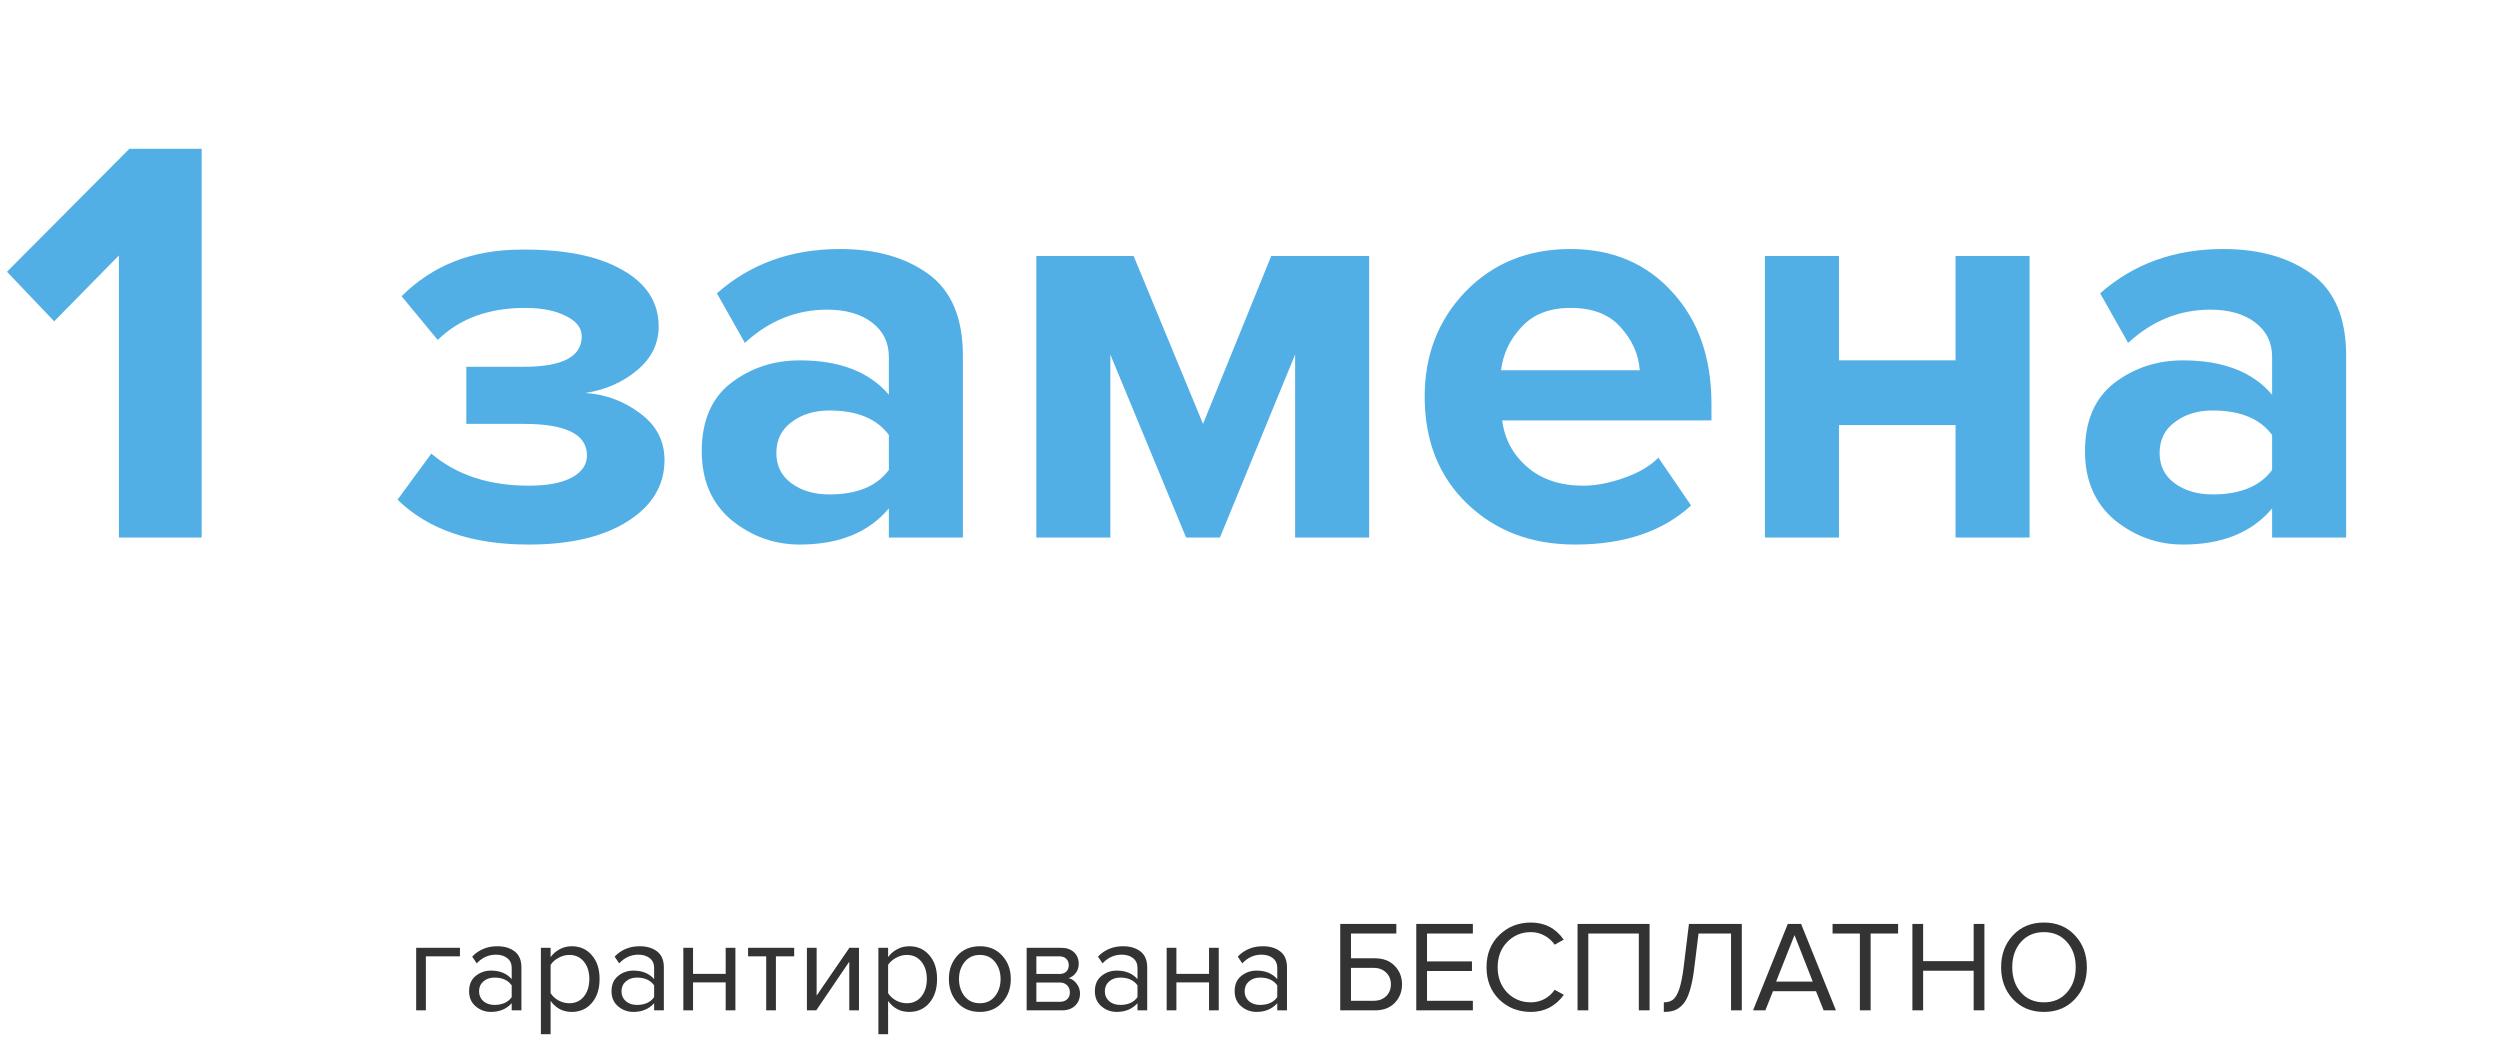
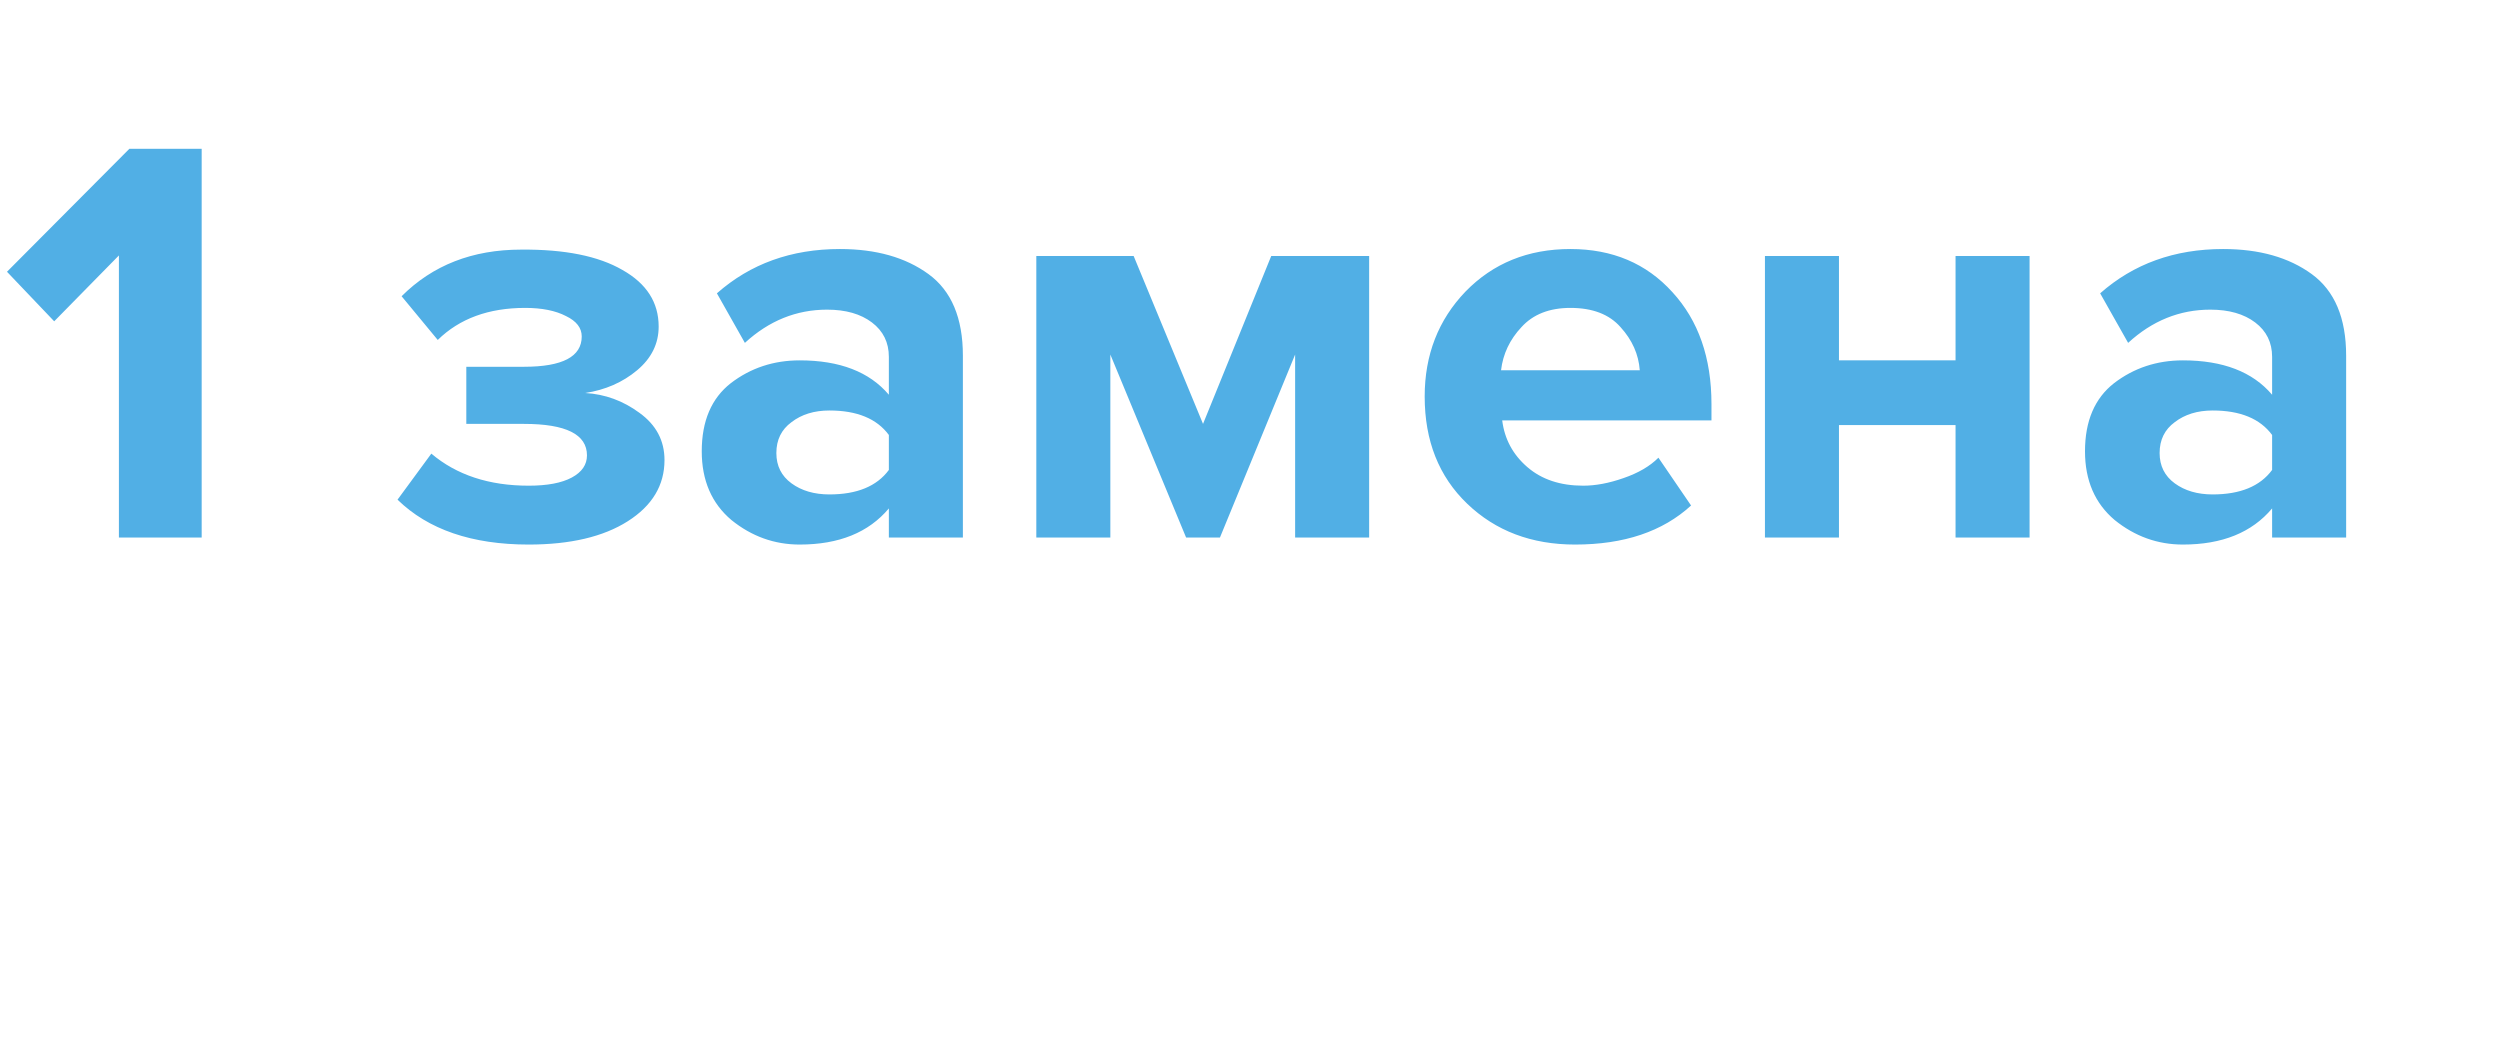
<svg xmlns="http://www.w3.org/2000/svg" width="386" height="162" viewBox="0 0 386 162" fill="none">
  <path d="M31.139 83H18.359V39.44L8.369 49.61L1.079 41.96L19.979 22.97H31.139V83ZM81.628 84.08C72.868 84.08 66.118 81.77 61.378 77.15L66.598 70.04C70.498 73.34 75.508 74.99 81.628 74.99C84.508 74.99 86.728 74.57 88.288 73.73C89.848 72.89 90.628 71.75 90.628 70.31C90.628 67.07 87.388 65.45 80.908 65.45H71.998V56.63H80.908C86.848 56.63 89.818 55.07 89.818 51.95C89.818 50.63 89.008 49.58 87.388 48.8C85.768 47.96 83.668 47.54 81.088 47.54C75.448 47.54 70.948 49.19 67.588 52.49L62.008 45.74C66.808 40.94 72.958 38.54 80.458 38.54C87.178 38.48 92.398 39.53 96.118 41.69C99.838 43.79 101.698 46.7 101.698 50.42C101.698 53.06 100.588 55.31 98.368 57.17C96.148 59.03 93.478 60.2 90.358 60.68C93.418 60.86 96.208 61.88 98.728 63.74C101.308 65.6 102.598 68.03 102.598 71.03C102.598 74.93 100.708 78.08 96.928 80.48C93.148 82.88 88.048 84.08 81.628 84.08ZM148.67 83H137.24V78.5C134.12 82.22 129.53 84.08 123.47 84.08C119.57 84.08 116.06 82.82 112.94 80.3C109.88 77.72 108.35 74.18 108.35 69.68C108.35 65 109.85 61.49 112.85 59.15C115.91 56.81 119.45 55.64 123.47 55.64C129.65 55.64 134.24 57.41 137.24 60.95V55.1C137.24 52.88 136.37 51.11 134.63 49.79C132.89 48.47 130.58 47.81 127.7 47.81C122.96 47.81 118.73 49.52 115.01 52.94L110.69 45.29C115.85 40.73 122.18 38.45 129.68 38.45C135.26 38.45 139.82 39.74 143.36 42.32C146.9 44.9 148.67 49.1 148.67 54.92V83ZM128.06 76.34C132.32 76.34 135.38 75.08 137.24 72.56V67.16C135.38 64.64 132.32 63.38 128.06 63.38C125.72 63.38 123.77 63.98 122.21 65.18C120.65 66.32 119.87 67.91 119.87 69.95C119.87 71.93 120.65 73.49 122.21 74.63C123.77 75.77 125.72 76.34 128.06 76.34ZM211.397 83H199.967V54.74L188.357 83H183.137L171.437 54.74V83H160.007V39.53H175.037L185.747 65.45L196.277 39.53H211.397V83ZM243.191 84.08C236.471 84.08 230.921 81.98 226.541 77.78C222.161 73.58 219.971 68.06 219.971 61.22C219.971 54.8 222.071 49.4 226.271 45.02C230.531 40.64 235.931 38.45 242.471 38.45C248.951 38.45 254.201 40.67 258.221 45.11C262.241 49.49 264.251 55.25 264.251 62.39V64.91H231.941C232.301 67.79 233.591 70.19 235.811 72.11C238.031 74.03 240.911 74.99 244.451 74.99C246.371 74.99 248.441 74.6 250.661 73.82C252.941 73.04 254.741 71.99 256.061 70.67L261.101 78.05C256.721 82.07 250.751 84.08 243.191 84.08ZM253.181 57.17C253.001 54.71 252.011 52.49 250.211 50.51C248.471 48.53 245.891 47.54 242.471 47.54C239.231 47.54 236.711 48.53 234.911 50.51C233.111 52.43 232.061 54.65 231.761 57.17H253.181ZM283.937 83H272.507V39.53H283.937V55.64H301.937V39.53H313.367V83H301.937V65.63H283.937V83ZM362.244 83H350.814V78.5C347.694 82.22 343.104 84.08 337.044 84.08C333.144 84.08 329.634 82.82 326.514 80.3C323.454 77.72 321.924 74.18 321.924 69.68C321.924 65 323.424 61.49 326.424 59.15C329.484 56.81 333.024 55.64 337.044 55.64C343.224 55.64 347.814 57.41 350.814 60.95V55.1C350.814 52.88 349.944 51.11 348.204 49.79C346.464 48.47 344.154 47.81 341.274 47.81C336.534 47.81 332.304 49.52 328.584 52.94L324.264 45.29C329.424 40.73 335.754 38.45 343.254 38.45C348.834 38.45 353.394 39.74 356.934 42.32C360.474 44.9 362.244 49.1 362.244 54.92V83ZM341.634 76.34C345.894 76.34 348.954 75.08 350.814 72.56V67.16C348.954 64.64 345.894 63.38 341.634 63.38C339.294 63.38 337.344 63.98 335.784 65.18C334.224 66.32 333.444 67.91 333.444 69.95C333.444 71.93 334.224 73.49 335.784 74.63C337.344 75.77 339.294 76.34 341.634 76.34Z" fill="#51AFE5" />
-   <path d="M71.016 146.34V147.66H65.756V156H64.256V146.34H71.016ZM80.507 156H79.007V154.9C78.194 155.793 77.127 156.24 75.807 156.24C74.913 156.24 74.127 155.953 73.447 155.38C72.767 154.807 72.427 154.027 72.427 153.04C72.427 152.027 72.76 151.247 73.427 150.7C74.107 150.14 74.9 149.86 75.807 149.86C77.18 149.86 78.247 150.3 79.007 151.18V149.44C79.007 148.8 78.78 148.3 78.327 147.94C77.874 147.58 77.287 147.4 76.567 147.4C75.433 147.4 74.447 147.847 73.607 148.74L72.907 147.7C73.933 146.633 75.22 146.1 76.767 146.1C77.874 146.1 78.773 146.367 79.467 146.9C80.16 147.433 80.507 148.253 80.507 149.36V156ZM76.347 155.16C77.547 155.16 78.433 154.76 79.007 153.96V152.14C78.433 151.34 77.547 150.94 76.347 150.94C75.653 150.94 75.08 151.14 74.627 151.54C74.187 151.927 73.967 152.433 73.967 153.06C73.967 153.673 74.187 154.18 74.627 154.58C75.08 154.967 75.653 155.16 76.347 155.16ZM88.274 156.24C86.914 156.24 85.827 155.673 85.014 154.54V159.68H83.514V146.34H85.014V147.78C85.374 147.273 85.84 146.867 86.414 146.56C86.987 146.253 87.607 146.1 88.274 146.1C89.554 146.1 90.587 146.56 91.374 147.48C92.174 148.387 92.574 149.613 92.574 151.16C92.574 152.707 92.174 153.94 91.374 154.86C90.587 155.78 89.554 156.24 88.274 156.24ZM87.894 154.9C88.84 154.9 89.594 154.553 90.154 153.86C90.714 153.153 90.994 152.253 90.994 151.16C90.994 150.067 90.714 149.173 90.154 148.48C89.594 147.787 88.84 147.44 87.894 147.44C87.32 147.44 86.76 147.593 86.214 147.9C85.68 148.193 85.28 148.553 85.014 148.98V153.34C85.28 153.78 85.68 154.153 86.214 154.46C86.76 154.753 87.32 154.9 87.894 154.9ZM102.499 156H100.999V154.9C100.186 155.793 99.119 156.24 97.799 156.24C96.906 156.24 96.119 155.953 95.439 155.38C94.759 154.807 94.419 154.027 94.419 153.04C94.419 152.027 94.752 151.247 95.419 150.7C96.099 150.14 96.892 149.86 97.799 149.86C99.172 149.86 100.239 150.3 100.999 151.18V149.44C100.999 148.8 100.772 148.3 100.319 147.94C99.866 147.58 99.279 147.4 98.559 147.4C97.426 147.4 96.439 147.847 95.599 148.74L94.899 147.7C95.926 146.633 97.212 146.1 98.759 146.1C99.866 146.1 100.766 146.367 101.459 146.9C102.152 147.433 102.499 148.253 102.499 149.36V156ZM98.339 155.16C99.539 155.16 100.426 154.76 100.999 153.96V152.14C100.426 151.34 99.539 150.94 98.339 150.94C97.646 150.94 97.072 151.14 96.619 151.54C96.179 151.927 95.959 152.433 95.959 153.06C95.959 153.673 96.179 154.18 96.619 154.58C97.072 154.967 97.646 155.16 98.339 155.16ZM107.006 156H105.506V146.34H107.006V150.36H112.046V146.34H113.546V156H112.046V151.68H107.006V156ZM119.801 156H118.301V147.66H115.501V146.34H122.621V147.66H119.801V156ZM126.028 156H124.588V146.34H126.088V153.72L131.148 146.34H132.628V156H131.128V148.48L126.028 156ZM140.383 156.24C139.023 156.24 137.936 155.673 137.123 154.54V159.68H135.623V146.34H137.123V147.78C137.483 147.273 137.95 146.867 138.523 146.56C139.096 146.253 139.716 146.1 140.383 146.1C141.663 146.1 142.696 146.56 143.483 147.48C144.283 148.387 144.683 149.613 144.683 151.16C144.683 152.707 144.283 153.94 143.483 154.86C142.696 155.78 141.663 156.24 140.383 156.24ZM140.003 154.9C140.95 154.9 141.703 154.553 142.263 153.86C142.823 153.153 143.103 152.253 143.103 151.16C143.103 150.067 142.823 149.173 142.263 148.48C141.703 147.787 140.95 147.44 140.003 147.44C139.43 147.44 138.87 147.593 138.323 147.9C137.79 148.193 137.39 148.553 137.123 148.98V153.34C137.39 153.78 137.79 154.153 138.323 154.46C138.87 154.753 139.43 154.9 140.003 154.9ZM154.748 154.78C153.882 155.753 152.728 156.24 151.288 156.24C149.848 156.24 148.688 155.753 147.808 154.78C146.942 153.807 146.508 152.6 146.508 151.16C146.508 149.72 146.942 148.52 147.808 147.56C148.688 146.587 149.848 146.1 151.288 146.1C152.728 146.1 153.882 146.587 154.748 147.56C155.628 148.52 156.068 149.72 156.068 151.16C156.068 152.6 155.628 153.807 154.748 154.78ZM148.928 153.82C149.515 154.54 150.302 154.9 151.288 154.9C152.275 154.9 153.055 154.54 153.628 153.82C154.202 153.087 154.488 152.2 154.488 151.16C154.488 150.12 154.202 149.24 153.628 148.52C153.055 147.8 152.275 147.44 151.288 147.44C150.302 147.44 149.515 147.807 148.928 148.54C148.355 149.26 148.068 150.133 148.068 151.16C148.068 152.2 148.355 153.087 148.928 153.82ZM163.934 156H158.514V146.34H163.834C164.674 146.34 165.334 146.567 165.814 147.02C166.307 147.473 166.554 148.073 166.554 148.82C166.554 149.367 166.4 149.84 166.094 150.24C165.8 150.627 165.434 150.887 164.994 151.02C165.487 151.14 165.9 151.427 166.234 151.88C166.58 152.333 166.754 152.833 166.754 153.38C166.754 154.167 166.5 154.8 165.994 155.28C165.5 155.76 164.814 156 163.934 156ZM163.634 154.68C164.114 154.68 164.494 154.547 164.774 154.28C165.054 154.013 165.194 153.653 165.194 153.2C165.194 152.787 165.054 152.433 164.774 152.14C164.494 151.847 164.114 151.7 163.634 151.7H160.014V154.68H163.634ZM163.574 150.38C164.027 150.38 164.38 150.26 164.634 150.02C164.887 149.767 165.014 149.44 165.014 149.04C165.014 148.613 164.887 148.28 164.634 148.04C164.38 147.787 164.027 147.66 163.574 147.66H160.014V150.38H163.574ZM177.128 156H175.628V154.9C174.815 155.793 173.748 156.24 172.428 156.24C171.535 156.24 170.748 155.953 170.068 155.38C169.388 154.807 169.048 154.027 169.048 153.04C169.048 152.027 169.381 151.247 170.048 150.7C170.728 150.14 171.521 149.86 172.428 149.86C173.801 149.86 174.868 150.3 175.628 151.18V149.44C175.628 148.8 175.401 148.3 174.948 147.94C174.495 147.58 173.908 147.4 173.188 147.4C172.055 147.4 171.068 147.847 170.228 148.74L169.528 147.7C170.555 146.633 171.841 146.1 173.388 146.1C174.495 146.1 175.395 146.367 176.088 146.9C176.781 147.433 177.128 148.253 177.128 149.36V156ZM172.968 155.16C174.168 155.16 175.055 154.76 175.628 153.96V152.14C175.055 151.34 174.168 150.94 172.968 150.94C172.275 150.94 171.701 151.14 171.248 151.54C170.808 151.927 170.588 152.433 170.588 153.06C170.588 153.673 170.808 154.18 171.248 154.58C171.701 154.967 172.275 155.16 172.968 155.16ZM181.635 156H180.135V146.34H181.635V150.36H186.675V146.34H188.175V156H186.675V151.68H181.635V156ZM198.71 156H197.21V154.9C196.397 155.793 195.33 156.24 194.01 156.24C193.117 156.24 192.33 155.953 191.65 155.38C190.97 154.807 190.63 154.027 190.63 153.04C190.63 152.027 190.963 151.247 191.63 150.7C192.31 150.14 193.103 149.86 194.01 149.86C195.383 149.86 196.45 150.3 197.21 151.18V149.44C197.21 148.8 196.983 148.3 196.53 147.94C196.077 147.58 195.49 147.4 194.77 147.4C193.637 147.4 192.65 147.847 191.81 148.74L191.11 147.7C192.137 146.633 193.423 146.1 194.97 146.1C196.077 146.1 196.977 146.367 197.67 146.9C198.363 147.433 198.71 148.253 198.71 149.36V156ZM194.55 155.16C195.75 155.16 196.637 154.76 197.21 153.96V152.14C196.637 151.34 195.75 150.94 194.55 150.94C193.857 150.94 193.283 151.14 192.83 151.54C192.39 151.927 192.17 152.433 192.17 153.06C192.17 153.673 192.39 154.18 192.83 154.58C193.283 154.967 193.857 155.16 194.55 155.16ZM206.933 142.66H215.593V144.14H208.593V147.96H212.293C213.573 147.96 214.586 148.347 215.333 149.12C216.093 149.893 216.473 150.847 216.473 151.98C216.473 153.113 216.1 154.067 215.353 154.84C214.606 155.613 213.586 156 212.293 156H206.933V142.66ZM212.093 149.44H208.593V154.52H212.093C212.88 154.52 213.52 154.287 214.013 153.82C214.506 153.34 214.753 152.727 214.753 151.98C214.753 151.233 214.506 150.627 214.013 150.16C213.52 149.68 212.88 149.44 212.093 149.44ZM227.411 156H218.671V142.66H227.411V144.14H220.331V148.44H227.271V149.92H220.331V154.52H227.411V156ZM236.378 156.24C234.431 156.24 232.798 155.6 231.478 154.32C230.171 153.027 229.518 151.367 229.518 149.34C229.518 147.313 230.171 145.66 231.478 144.38C232.798 143.087 234.431 142.44 236.378 142.44C238.511 142.44 240.198 143.32 241.438 145.08L240.038 145.86C239.651 145.287 239.131 144.82 238.478 144.46C237.825 144.1 237.125 143.92 236.378 143.92C234.911 143.92 233.685 144.433 232.698 145.46C231.725 146.473 231.238 147.767 231.238 149.34C231.238 150.913 231.725 152.213 232.698 153.24C233.685 154.253 234.911 154.76 236.378 154.76C237.125 154.76 237.825 154.587 238.478 154.24C239.131 153.88 239.651 153.407 240.038 152.82L241.458 153.6C240.165 155.36 238.471 156.24 236.378 156.24ZM254.694 156H253.034V144.14H245.234V156H243.574V142.66H254.694V156ZM256.892 156.24V154.76C257.465 154.76 257.932 154.627 258.292 154.36C258.652 154.093 258.972 153.567 259.252 152.78C259.532 151.98 259.765 150.84 259.952 149.36L260.772 142.66H268.932V156H267.272V144.14H262.252L261.592 149.48C261.419 150.907 261.185 152.08 260.892 153C260.612 153.92 260.259 154.613 259.832 155.08C259.419 155.533 258.985 155.84 258.532 156C258.092 156.16 257.545 156.24 256.892 156.24ZM283.47 156H281.57L280.39 153.04H273.75L272.57 156H270.67L276.03 142.66H278.09L283.47 156ZM279.89 151.56L277.07 144.38L274.23 151.56H279.89ZM288.827 156H287.167V144.14H282.947V142.66H293.067V144.14H288.827V156ZM306.393 156H304.733V149.88H296.933V156H295.273V142.66H296.933V148.4H304.733V142.66H306.393V156ZM315.591 156.24C313.631 156.24 312.038 155.587 310.811 154.28C309.585 152.973 308.971 151.327 308.971 149.34C308.971 147.353 309.585 145.707 310.811 144.4C312.038 143.093 313.631 142.44 315.591 142.44C317.538 142.44 319.125 143.093 320.351 144.4C321.591 145.707 322.211 147.353 322.211 149.34C322.211 151.327 321.591 152.973 320.351 154.28C319.125 155.587 317.538 156.24 315.591 156.24ZM315.591 154.76C317.058 154.76 318.238 154.253 319.131 153.24C320.038 152.213 320.491 150.913 320.491 149.34C320.491 147.753 320.038 146.453 319.131 145.44C318.238 144.427 317.058 143.92 315.591 143.92C314.111 143.92 312.925 144.427 312.031 145.44C311.138 146.453 310.691 147.753 310.691 149.34C310.691 150.913 311.138 152.213 312.031 153.24C312.925 154.253 314.111 154.76 315.591 154.76Z" fill="#333333" />
</svg>